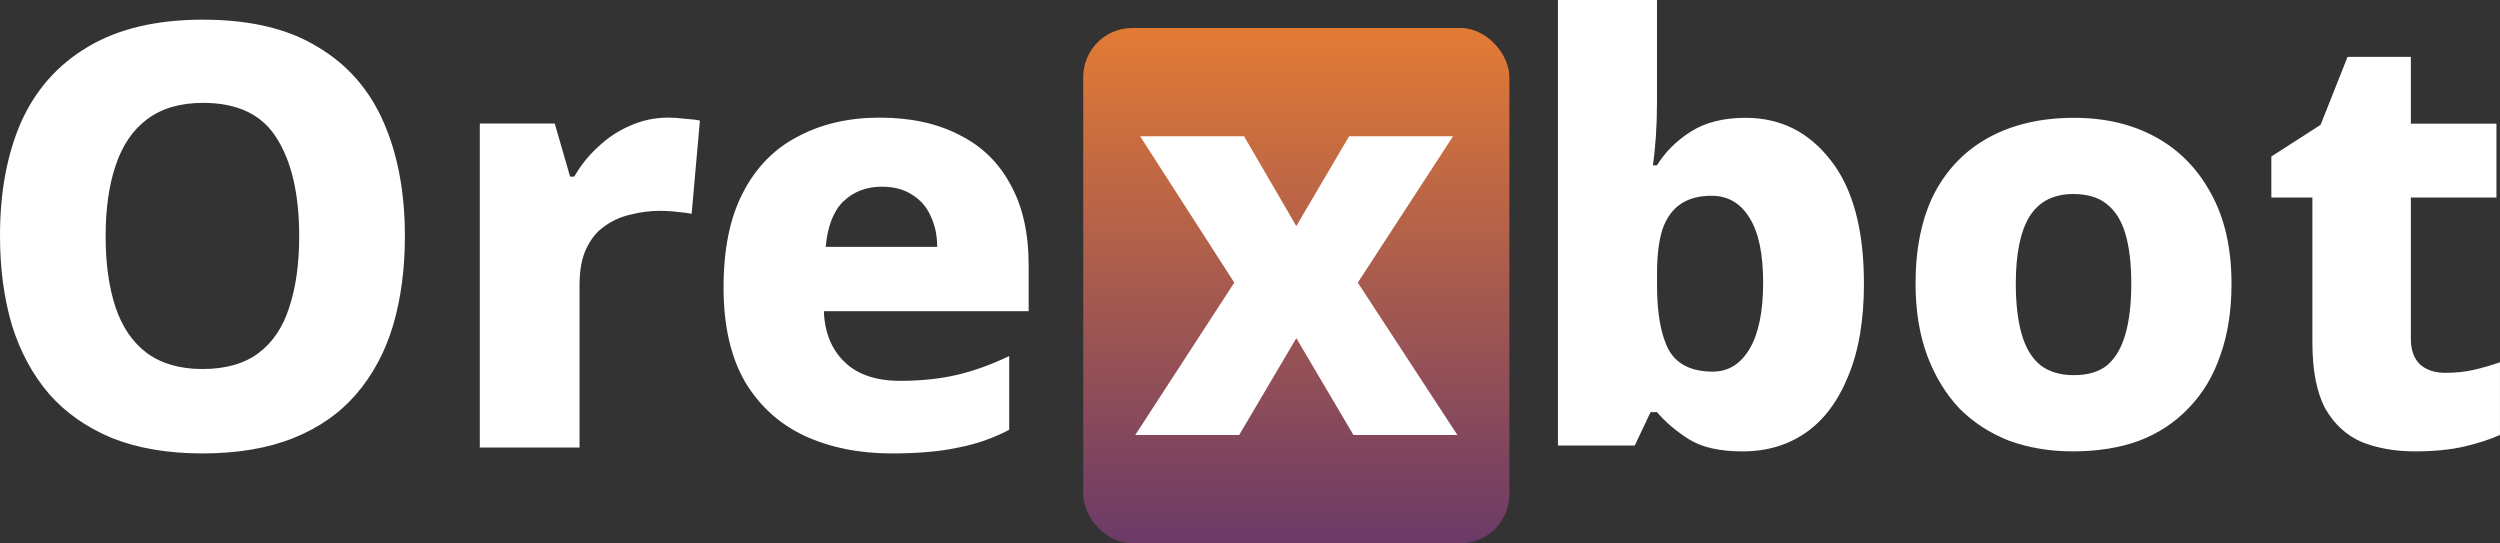
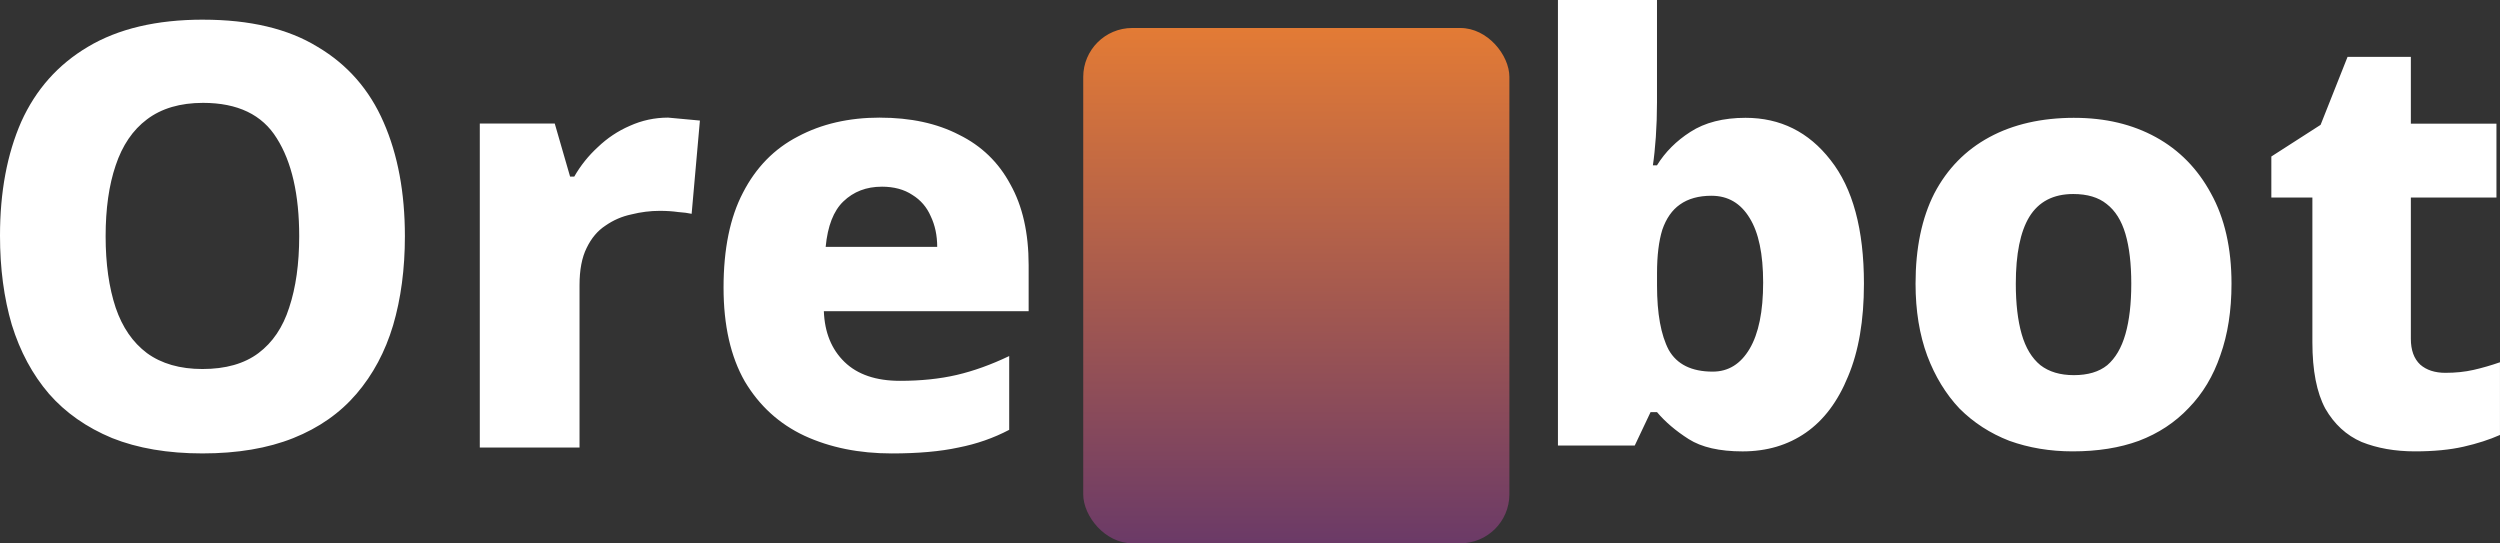
<svg xmlns="http://www.w3.org/2000/svg" xmlns:ns1="http://www.inkscape.org/namespaces/inkscape" xmlns:ns2="http://sodipodi.sourceforge.net/DTD/sodipodi-0.dtd" xmlns:xlink="http://www.w3.org/1999/xlink" width="512" height="111.263" viewBox="0 0 135.467 29.438" id="svg1" xml:space="preserve" ns1:version="1.4 (86a8ad7, 2024-10-11)" ns2:docname="logo.svg" version="1.1">
  <rect x="0" y="0" width="135.467" height="29.438" fill="#333333" stroke="none" />
  <ns2:namedview id="namedview1" pagecolor="#ffffff" bordercolor="#000000" borderopacity="0.25" ns1:showpageshadow="2" ns1:pageopacity="0.0" ns1:pagecheckerboard="0" ns1:deskcolor="#d1d1d1" showguides="true" ns1:zoom="3.8863252" ns1:cx="223.08993" ns1:cy="69.603028" ns1:window-width="1920" ns1:window-height="1009" ns1:window-x="1912" ns1:window-y="-8" ns1:window-maximized="1" ns1:current-layer="layer1" />
  <defs id="defs1">
    <linearGradient id="linearGradient1" ns1:collect="always">
      <stop style="stop-color:#6b3a67;stop-opacity:1;" offset="0" id="stop1" />
      <stop style="stop-color:#e37b35;stop-opacity:1;" offset="1" id="stop2" />
    </linearGradient>
    <linearGradient ns1:collect="always" xlink:href="#linearGradient1" id="linearGradient4" x1="103.477" y1="141.879" x2="103.477" y2="113.957" gradientUnits="userSpaceOnUse" gradientTransform="translate(-4.2822265e-7,2.58)" />
    <filter style="color-interpolation-filters:sRGB;" ns1:label="Drop Shadow" id="filter36" x="-0.027" y="-0.03" width="1.055" height="1.103">
      <feFlood result="flood" in="SourceGraphic" flood-opacity="0.337" flood-color="rgb(0,0,0)" id="feFlood35" />
      <feGaussianBlur result="blur" in="SourceGraphic" stdDeviation="0.2" id="feGaussianBlur35" />
      <feOffset result="offset" in="blur" dx="0" dy="0.7" id="feOffset35" />
      <feComposite result="comp1" operator="out" in="flood" in2="offset" id="feComposite35" />
      <feComposite result="comp2" operator="atop" in="comp1" in2="SourceGraphic" id="feComposite36" />
    </filter>
  </defs>
  <g ns1:label="Слой 1" ns1:groupmode="layer" id="layer1" transform="translate(-33.234,-115.021)">
    <rect style="fill:url(#linearGradient4);fill-opacity:1;stroke-width:5;stroke-linecap:round;stroke-linejoin:round;paint-order:markers stroke fill" id="rect2" width="23.092" height="27.922" x="91.931" y="116.538" ry="2.655" />
-     <path style="font-style:normal;font-variant:normal;font-weight:800;font-stretch:normal;font-size:40.693px;font-family:'Noto Sans';-inkscape-font-specification:'Noto Sans, Ultra-Bold';font-variant-ligatures:normal;font-variant-caps:normal;font-variant-numeric:normal;font-variant-east-asian:normal;fill:#ffffff;fill-opacity:1;stroke-width:2.457" d="m 95.015,122.405 5.101,7.931 -5.366,8.256 H 100.381 l 3.096,-5.248 3.096,5.248 h 5.632 l -5.396,-8.256 5.16,-7.931 h -5.632 l -2.86,4.865 -2.831,-4.865 z" id="path7" />
-     <path id="path5" style="font-style:normal;font-variant:normal;font-weight:800;font-stretch:normal;font-size:40.693px;font-family:'Noto Sans';-inkscape-font-specification:'Noto Sans, Ultra-Bold';font-variant-ligatures:normal;font-variant-caps:normal;font-variant-numeric:normal;font-variant-east-asian:normal;fill:#ffffff;fill-opacity:1;stroke-width:2.665" d="m 117.654,115.021 v 24.141 h 4.162 l 0.857,-1.81 h 0.349 c 0.445,0.529 1.016,1.016 1.715,1.461 0.699,0.445 1.673,0.667 2.922,0.667 1.313,0 2.457,-0.339 3.431,-1.017 0.974,-0.678 1.736,-1.694 2.287,-3.05 0.572,-1.355 0.858,-3.028 0.858,-5.019 0,-2.944 -0.604,-5.177 -1.811,-6.702 -1.186,-1.525 -2.721,-2.287 -4.606,-2.287 -1.207,0 -2.202,0.254 -2.986,0.762 -0.762,0.487 -1.366,1.091 -1.811,1.811 h -0.222 c 0.064,-0.424 0.116,-0.932 0.159,-1.525 0.042,-0.614 0.063,-1.239 0.063,-1.874 v -5.559 z m -73.419,1.065 c -2.516,0 -4.595,0.491 -6.236,1.471 -1.62,0.959 -2.824,2.313 -3.613,4.061 -0.767,1.748 -1.152,3.805 -1.152,6.172 0,1.77 0.213,3.379 0.64,4.829 0.448,1.45 1.119,2.697 2.015,3.742 0.895,1.023 2.036,1.823 3.422,2.398 1.386,0.554 3.017,0.831 4.893,0.831 1.897,0 3.539,-0.277 4.925,-0.831 1.386,-0.554 2.527,-1.354 3.422,-2.398 0.895,-1.045 1.556,-2.281 1.983,-3.709 0.426,-1.45 0.64,-3.06 0.64,-4.829 0,-2.366 -0.384,-4.424 -1.151,-6.172 -0.767,-1.77 -1.962,-3.134 -3.582,-4.093 -1.599,-0.981 -3.666,-1.471 -6.203,-1.471 z m 116.206,2.016 -1.461,3.684 -2.669,1.715 v 2.224 h 2.224 v 7.846 c 0,1.525 0.233,2.721 0.699,3.589 0.487,0.847 1.143,1.45 1.969,1.81 0.847,0.339 1.811,0.509 2.891,0.509 1.016,0 1.895,-0.085 2.636,-0.254 0.741,-0.169 1.398,-0.381 1.97,-0.635 v -3.939 c -0.487,0.169 -0.964,0.307 -1.43,0.413 -0.466,0.106 -0.974,0.159 -1.525,0.159 -0.572,0 -1.027,-0.148 -1.366,-0.445 -0.339,-0.318 -0.508,-0.783 -0.508,-1.397 v -7.656 h 4.638 v -4.002 h -4.638 v -3.621 z m -116.206,2.493 c 1.876,0 3.208,0.639 3.997,1.919 0.81,1.279 1.215,3.049 1.215,5.308 0,1.492 -0.182,2.783 -0.544,3.87 -0.341,1.066 -0.895,1.886 -1.662,2.462 -0.767,0.576 -1.78,0.863 -3.038,0.863 -1.215,0 -2.217,-0.288 -3.006,-0.863 -0.767,-0.576 -1.333,-1.396 -1.695,-2.462 -0.362,-1.087 -0.544,-2.378 -0.544,-3.87 0,-1.492 0.181,-2.771 0.544,-3.837 0.362,-1.087 0.928,-1.919 1.695,-2.495 0.789,-0.597 1.802,-0.895 3.038,-0.895 z m 25.2,0.799 c -0.725,0 -1.418,0.149 -2.079,0.448 -0.64,0.277 -1.215,0.661 -1.727,1.151 -0.512,0.469 -0.938,1.002 -1.279,1.599 h -0.224 l -0.832,-2.878 h -4.061 v 17.556 h 5.404 v -8.794 c 0,-0.831 0.128,-1.503 0.383,-2.015 0.256,-0.533 0.597,-0.938 1.023,-1.215 0.426,-0.298 0.896,-0.501 1.407,-0.608 0.512,-0.128 1.023,-0.192 1.535,-0.192 0.362,0 0.693,0.021 0.991,0.064 0.298,0.021 0.544,0.053 0.736,0.096 l 0.448,-5.053 c -0.192,-0.043 -0.459,-0.074 -0.8,-0.096 -0.341,-0.043 -0.65,-0.064 -0.927,-0.064 z m 11.48,0 c -1.684,0 -3.166,0.341 -4.445,1.024 -1.279,0.661 -2.271,1.673 -2.974,3.038 -0.704,1.343 -1.055,3.059 -1.055,5.149 0,2.047 0.384,3.742 1.152,5.085 0.789,1.322 1.865,2.302 3.23,2.942 1.386,0.64 2.963,0.959 4.732,0.959 1.428,0 2.633,-0.107 3.614,-0.32 0.981,-0.192 1.898,-0.511 2.75,-0.959 v -3.998 c -0.981,0.469 -1.929,0.81 -2.846,1.024 -0.917,0.213 -1.941,0.319 -3.071,0.319 -1.3,0 -2.302,-0.341 -3.006,-1.023 -0.704,-0.682 -1.077,-1.599 -1.12,-2.75 h 11.097 v -2.494 c 0,-1.748 -0.331,-3.209 -0.991,-4.381 -0.64,-1.194 -1.567,-2.089 -2.782,-2.686 -1.194,-0.618 -2.622,-0.927 -4.285,-0.927 z m 64.725,0.011 c -1.779,0 -3.315,0.349 -4.606,1.048 -1.292,0.699 -2.287,1.715 -2.986,3.049 -0.678,1.334 -1.016,2.965 -1.016,4.892 0,1.461 0.212,2.764 0.635,3.907 0.424,1.122 1.006,2.075 1.747,2.859 0.762,0.762 1.663,1.345 2.7,1.747 1.059,0.381 2.202,0.572 3.43,0.572 1.355,0 2.552,-0.191 3.59,-0.572 1.059,-0.402 1.958,-0.995 2.699,-1.778 0.762,-0.784 1.334,-1.737 1.715,-2.859 0.402,-1.122 0.604,-2.414 0.604,-3.875 0,-1.927 -0.371,-3.558 -1.112,-4.892 -0.72,-1.334 -1.715,-2.35 -2.986,-3.049 -1.271,-0.699 -2.742,-1.048 -4.415,-1.048 z m -64.628,3.731 c 0.661,0 1.215,0.149 1.663,0.448 0.448,0.277 0.778,0.661 0.991,1.151 0.235,0.49 0.352,1.045 0.352,1.663 h -6.044 c 0.107,-1.13 0.426,-1.951 0.959,-2.462 0.554,-0.533 1.248,-0.799 2.079,-0.799 z m 64.564,0.398 c 0.762,0 1.366,0.18 1.811,0.54 0.466,0.36 0.805,0.9 1.017,1.62 0.212,0.72 0.317,1.62 0.317,2.7 0,1.08 -0.105,1.991 -0.317,2.732 -0.212,0.741 -0.54,1.302 -0.985,1.683 -0.445,0.36 -1.048,0.54 -1.81,0.54 -0.741,0 -1.345,-0.18 -1.811,-0.54 -0.466,-0.381 -0.804,-0.942 -1.016,-1.683 -0.212,-0.741 -0.318,-1.652 -0.318,-2.732 0,-1.609 0.244,-2.816 0.731,-3.621 0.508,-0.826 1.302,-1.239 2.382,-1.239 z m -19.599,0.095 c 0.889,0 1.577,0.402 2.065,1.207 0.487,0.784 0.731,1.948 0.731,3.494 0,1.567 -0.244,2.763 -0.731,3.589 -0.487,0.826 -1.154,1.239 -2.001,1.239 -1.144,0 -1.938,-0.392 -2.383,-1.175 -0.424,-0.805 -0.635,-1.969 -0.635,-3.494 v -0.667 c 0,-0.953 0.096,-1.736 0.286,-2.351 0.212,-0.614 0.529,-1.069 0.953,-1.366 0.445,-0.318 1.017,-0.477 1.716,-0.477 z" />
+     <path id="path5" style="font-style:normal;font-variant:normal;font-weight:800;font-stretch:normal;font-size:40.693px;font-family:'Noto Sans';-inkscape-font-specification:'Noto Sans, Ultra-Bold';font-variant-ligatures:normal;font-variant-caps:normal;font-variant-numeric:normal;font-variant-east-asian:normal;fill:#ffffff;fill-opacity:1;stroke-width:2.665" d="m 117.654,115.021 v 24.141 h 4.162 l 0.857,-1.81 h 0.349 c 0.445,0.529 1.016,1.016 1.715,1.461 0.699,0.445 1.673,0.667 2.922,0.667 1.313,0 2.457,-0.339 3.431,-1.017 0.974,-0.678 1.736,-1.694 2.287,-3.05 0.572,-1.355 0.858,-3.028 0.858,-5.019 0,-2.944 -0.604,-5.177 -1.811,-6.702 -1.186,-1.525 -2.721,-2.287 -4.606,-2.287 -1.207,0 -2.202,0.254 -2.986,0.762 -0.762,0.487 -1.366,1.091 -1.811,1.811 h -0.222 c 0.064,-0.424 0.116,-0.932 0.159,-1.525 0.042,-0.614 0.063,-1.239 0.063,-1.874 v -5.559 z m -73.419,1.065 c -2.516,0 -4.595,0.491 -6.236,1.471 -1.62,0.959 -2.824,2.313 -3.613,4.061 -0.767,1.748 -1.152,3.805 -1.152,6.172 0,1.77 0.213,3.379 0.64,4.829 0.448,1.45 1.119,2.697 2.015,3.742 0.895,1.023 2.036,1.823 3.422,2.398 1.386,0.554 3.017,0.831 4.893,0.831 1.897,0 3.539,-0.277 4.925,-0.831 1.386,-0.554 2.527,-1.354 3.422,-2.398 0.895,-1.045 1.556,-2.281 1.983,-3.709 0.426,-1.45 0.64,-3.06 0.64,-4.829 0,-2.366 -0.384,-4.424 -1.151,-6.172 -0.767,-1.77 -1.962,-3.134 -3.582,-4.093 -1.599,-0.981 -3.666,-1.471 -6.203,-1.471 z m 116.206,2.016 -1.461,3.684 -2.669,1.715 v 2.224 h 2.224 v 7.846 c 0,1.525 0.233,2.721 0.699,3.589 0.487,0.847 1.143,1.45 1.969,1.81 0.847,0.339 1.811,0.509 2.891,0.509 1.016,0 1.895,-0.085 2.636,-0.254 0.741,-0.169 1.398,-0.381 1.97,-0.635 v -3.939 c -0.487,0.169 -0.964,0.307 -1.43,0.413 -0.466,0.106 -0.974,0.159 -1.525,0.159 -0.572,0 -1.027,-0.148 -1.366,-0.445 -0.339,-0.318 -0.508,-0.783 -0.508,-1.397 v -7.656 h 4.638 v -4.002 h -4.638 v -3.621 z m -116.206,2.493 c 1.876,0 3.208,0.639 3.997,1.919 0.81,1.279 1.215,3.049 1.215,5.308 0,1.492 -0.182,2.783 -0.544,3.87 -0.341,1.066 -0.895,1.886 -1.662,2.462 -0.767,0.576 -1.78,0.863 -3.038,0.863 -1.215,0 -2.217,-0.288 -3.006,-0.863 -0.767,-0.576 -1.333,-1.396 -1.695,-2.462 -0.362,-1.087 -0.544,-2.378 -0.544,-3.87 0,-1.492 0.181,-2.771 0.544,-3.837 0.362,-1.087 0.928,-1.919 1.695,-2.495 0.789,-0.597 1.802,-0.895 3.038,-0.895 z m 25.2,0.799 c -0.725,0 -1.418,0.149 -2.079,0.448 -0.64,0.277 -1.215,0.661 -1.727,1.151 -0.512,0.469 -0.938,1.002 -1.279,1.599 h -0.224 l -0.832,-2.878 h -4.061 v 17.556 h 5.404 v -8.794 c 0,-0.831 0.128,-1.503 0.383,-2.015 0.256,-0.533 0.597,-0.938 1.023,-1.215 0.426,-0.298 0.896,-0.501 1.407,-0.608 0.512,-0.128 1.023,-0.192 1.535,-0.192 0.362,0 0.693,0.021 0.991,0.064 0.298,0.021 0.544,0.053 0.736,0.096 l 0.448,-5.053 z m 11.48,0 c -1.684,0 -3.166,0.341 -4.445,1.024 -1.279,0.661 -2.271,1.673 -2.974,3.038 -0.704,1.343 -1.055,3.059 -1.055,5.149 0,2.047 0.384,3.742 1.152,5.085 0.789,1.322 1.865,2.302 3.23,2.942 1.386,0.64 2.963,0.959 4.732,0.959 1.428,0 2.633,-0.107 3.614,-0.32 0.981,-0.192 1.898,-0.511 2.75,-0.959 v -3.998 c -0.981,0.469 -1.929,0.81 -2.846,1.024 -0.917,0.213 -1.941,0.319 -3.071,0.319 -1.3,0 -2.302,-0.341 -3.006,-1.023 -0.704,-0.682 -1.077,-1.599 -1.12,-2.75 h 11.097 v -2.494 c 0,-1.748 -0.331,-3.209 -0.991,-4.381 -0.64,-1.194 -1.567,-2.089 -2.782,-2.686 -1.194,-0.618 -2.622,-0.927 -4.285,-0.927 z m 64.725,0.011 c -1.779,0 -3.315,0.349 -4.606,1.048 -1.292,0.699 -2.287,1.715 -2.986,3.049 -0.678,1.334 -1.016,2.965 -1.016,4.892 0,1.461 0.212,2.764 0.635,3.907 0.424,1.122 1.006,2.075 1.747,2.859 0.762,0.762 1.663,1.345 2.7,1.747 1.059,0.381 2.202,0.572 3.43,0.572 1.355,0 2.552,-0.191 3.59,-0.572 1.059,-0.402 1.958,-0.995 2.699,-1.778 0.762,-0.784 1.334,-1.737 1.715,-2.859 0.402,-1.122 0.604,-2.414 0.604,-3.875 0,-1.927 -0.371,-3.558 -1.112,-4.892 -0.72,-1.334 -1.715,-2.35 -2.986,-3.049 -1.271,-0.699 -2.742,-1.048 -4.415,-1.048 z m -64.628,3.731 c 0.661,0 1.215,0.149 1.663,0.448 0.448,0.277 0.778,0.661 0.991,1.151 0.235,0.49 0.352,1.045 0.352,1.663 h -6.044 c 0.107,-1.13 0.426,-1.951 0.959,-2.462 0.554,-0.533 1.248,-0.799 2.079,-0.799 z m 64.564,0.398 c 0.762,0 1.366,0.18 1.811,0.54 0.466,0.36 0.805,0.9 1.017,1.62 0.212,0.72 0.317,1.62 0.317,2.7 0,1.08 -0.105,1.991 -0.317,2.732 -0.212,0.741 -0.54,1.302 -0.985,1.683 -0.445,0.36 -1.048,0.54 -1.81,0.54 -0.741,0 -1.345,-0.18 -1.811,-0.54 -0.466,-0.381 -0.804,-0.942 -1.016,-1.683 -0.212,-0.741 -0.318,-1.652 -0.318,-2.732 0,-1.609 0.244,-2.816 0.731,-3.621 0.508,-0.826 1.302,-1.239 2.382,-1.239 z m -19.599,0.095 c 0.889,0 1.577,0.402 2.065,1.207 0.487,0.784 0.731,1.948 0.731,3.494 0,1.567 -0.244,2.763 -0.731,3.589 -0.487,0.826 -1.154,1.239 -2.001,1.239 -1.144,0 -1.938,-0.392 -2.383,-1.175 -0.424,-0.805 -0.635,-1.969 -0.635,-3.494 v -0.667 c 0,-0.953 0.096,-1.736 0.286,-2.351 0.212,-0.614 0.529,-1.069 0.953,-1.366 0.445,-0.318 1.017,-0.477 1.716,-0.477 z" />
  </g>
</svg>